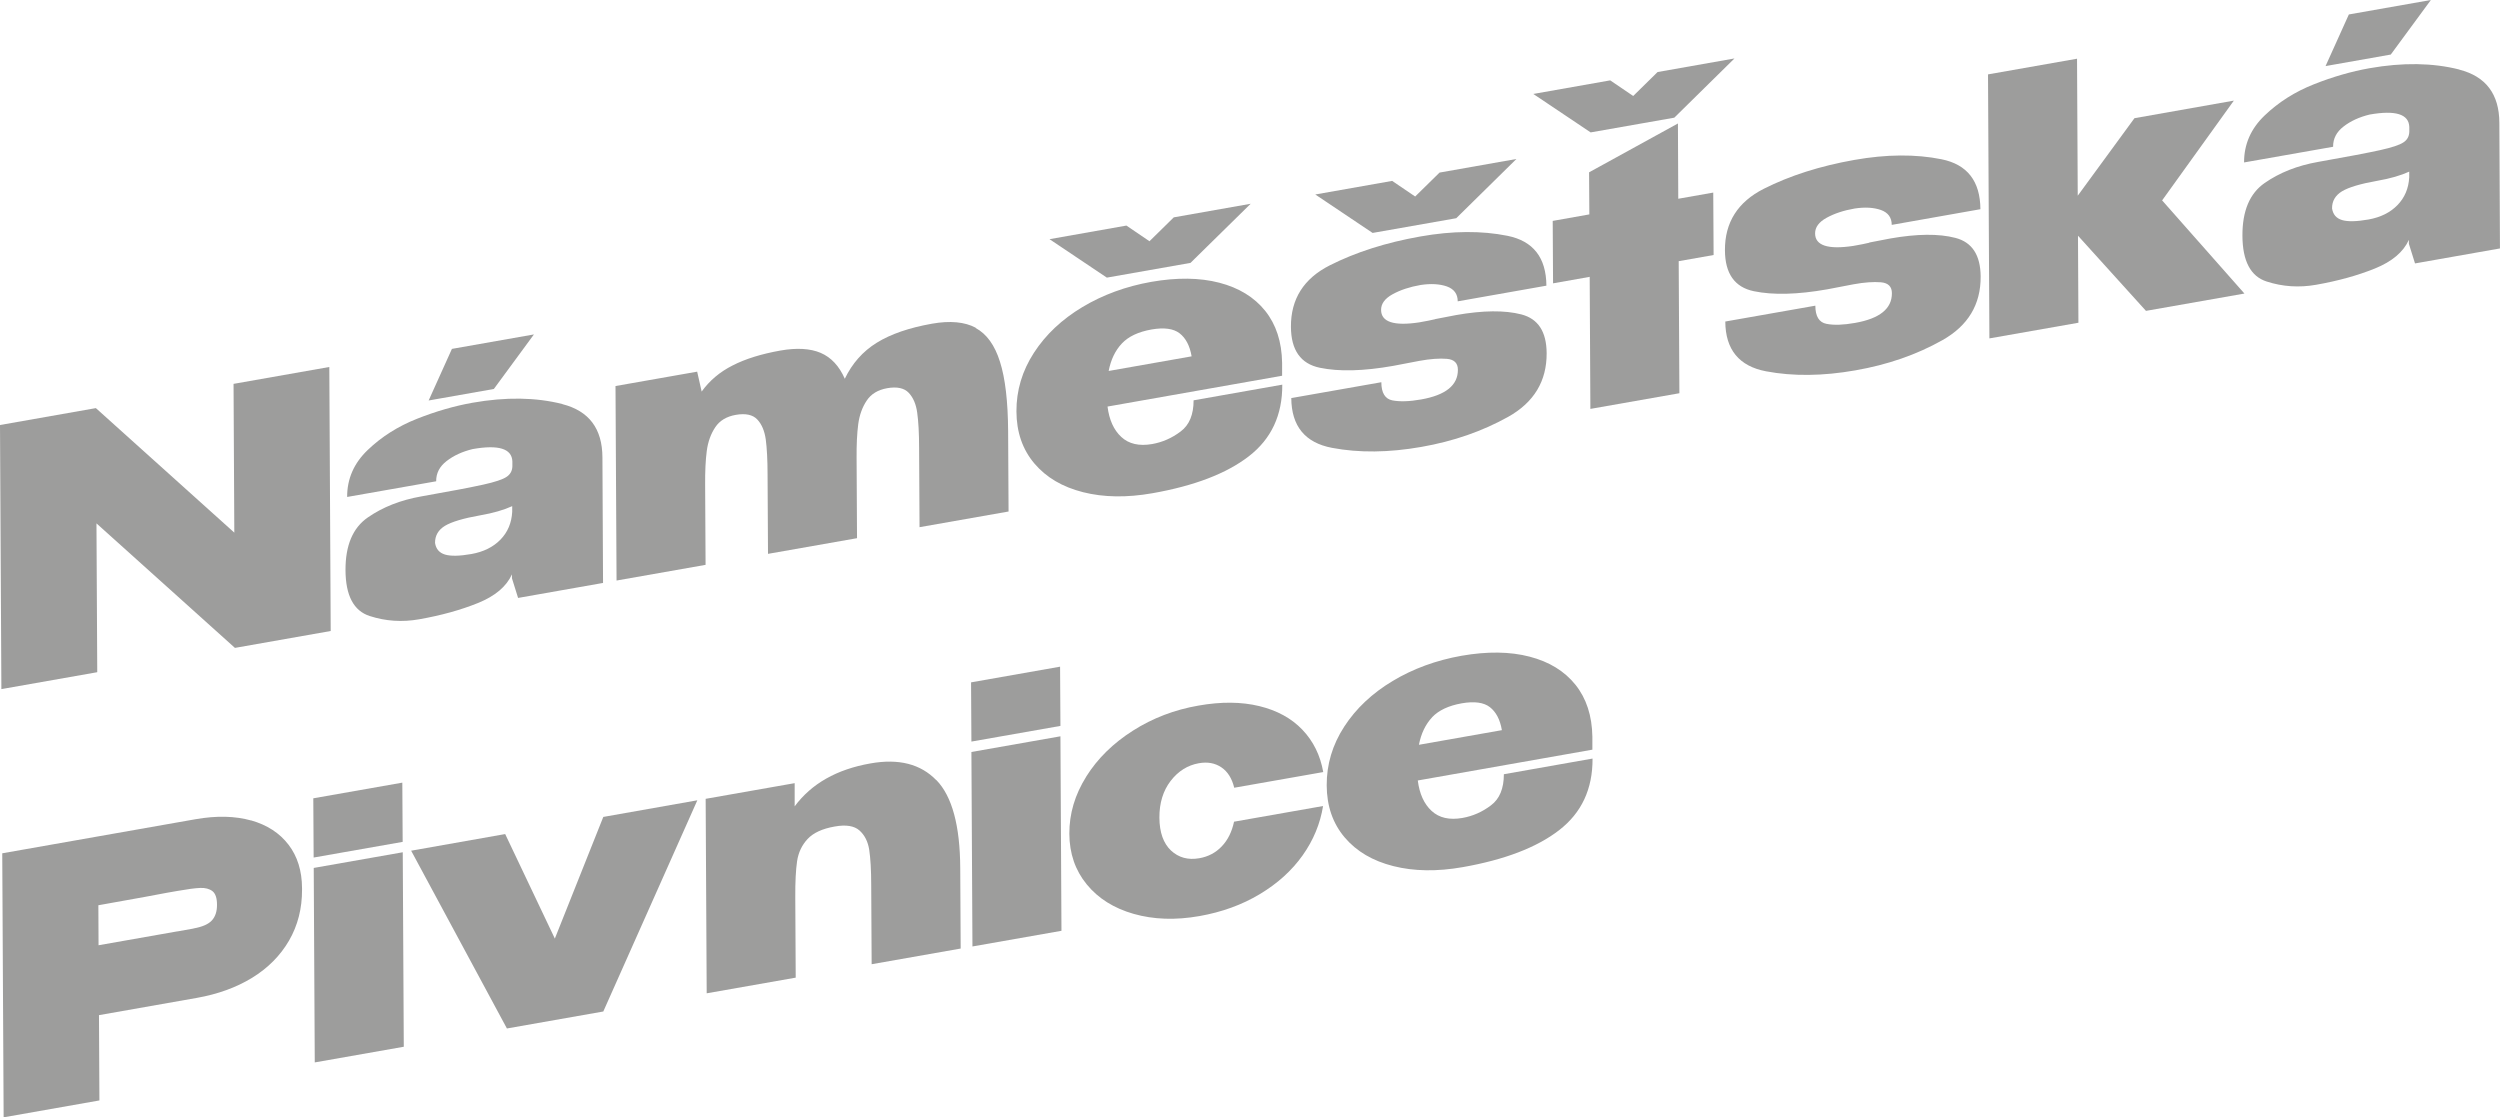
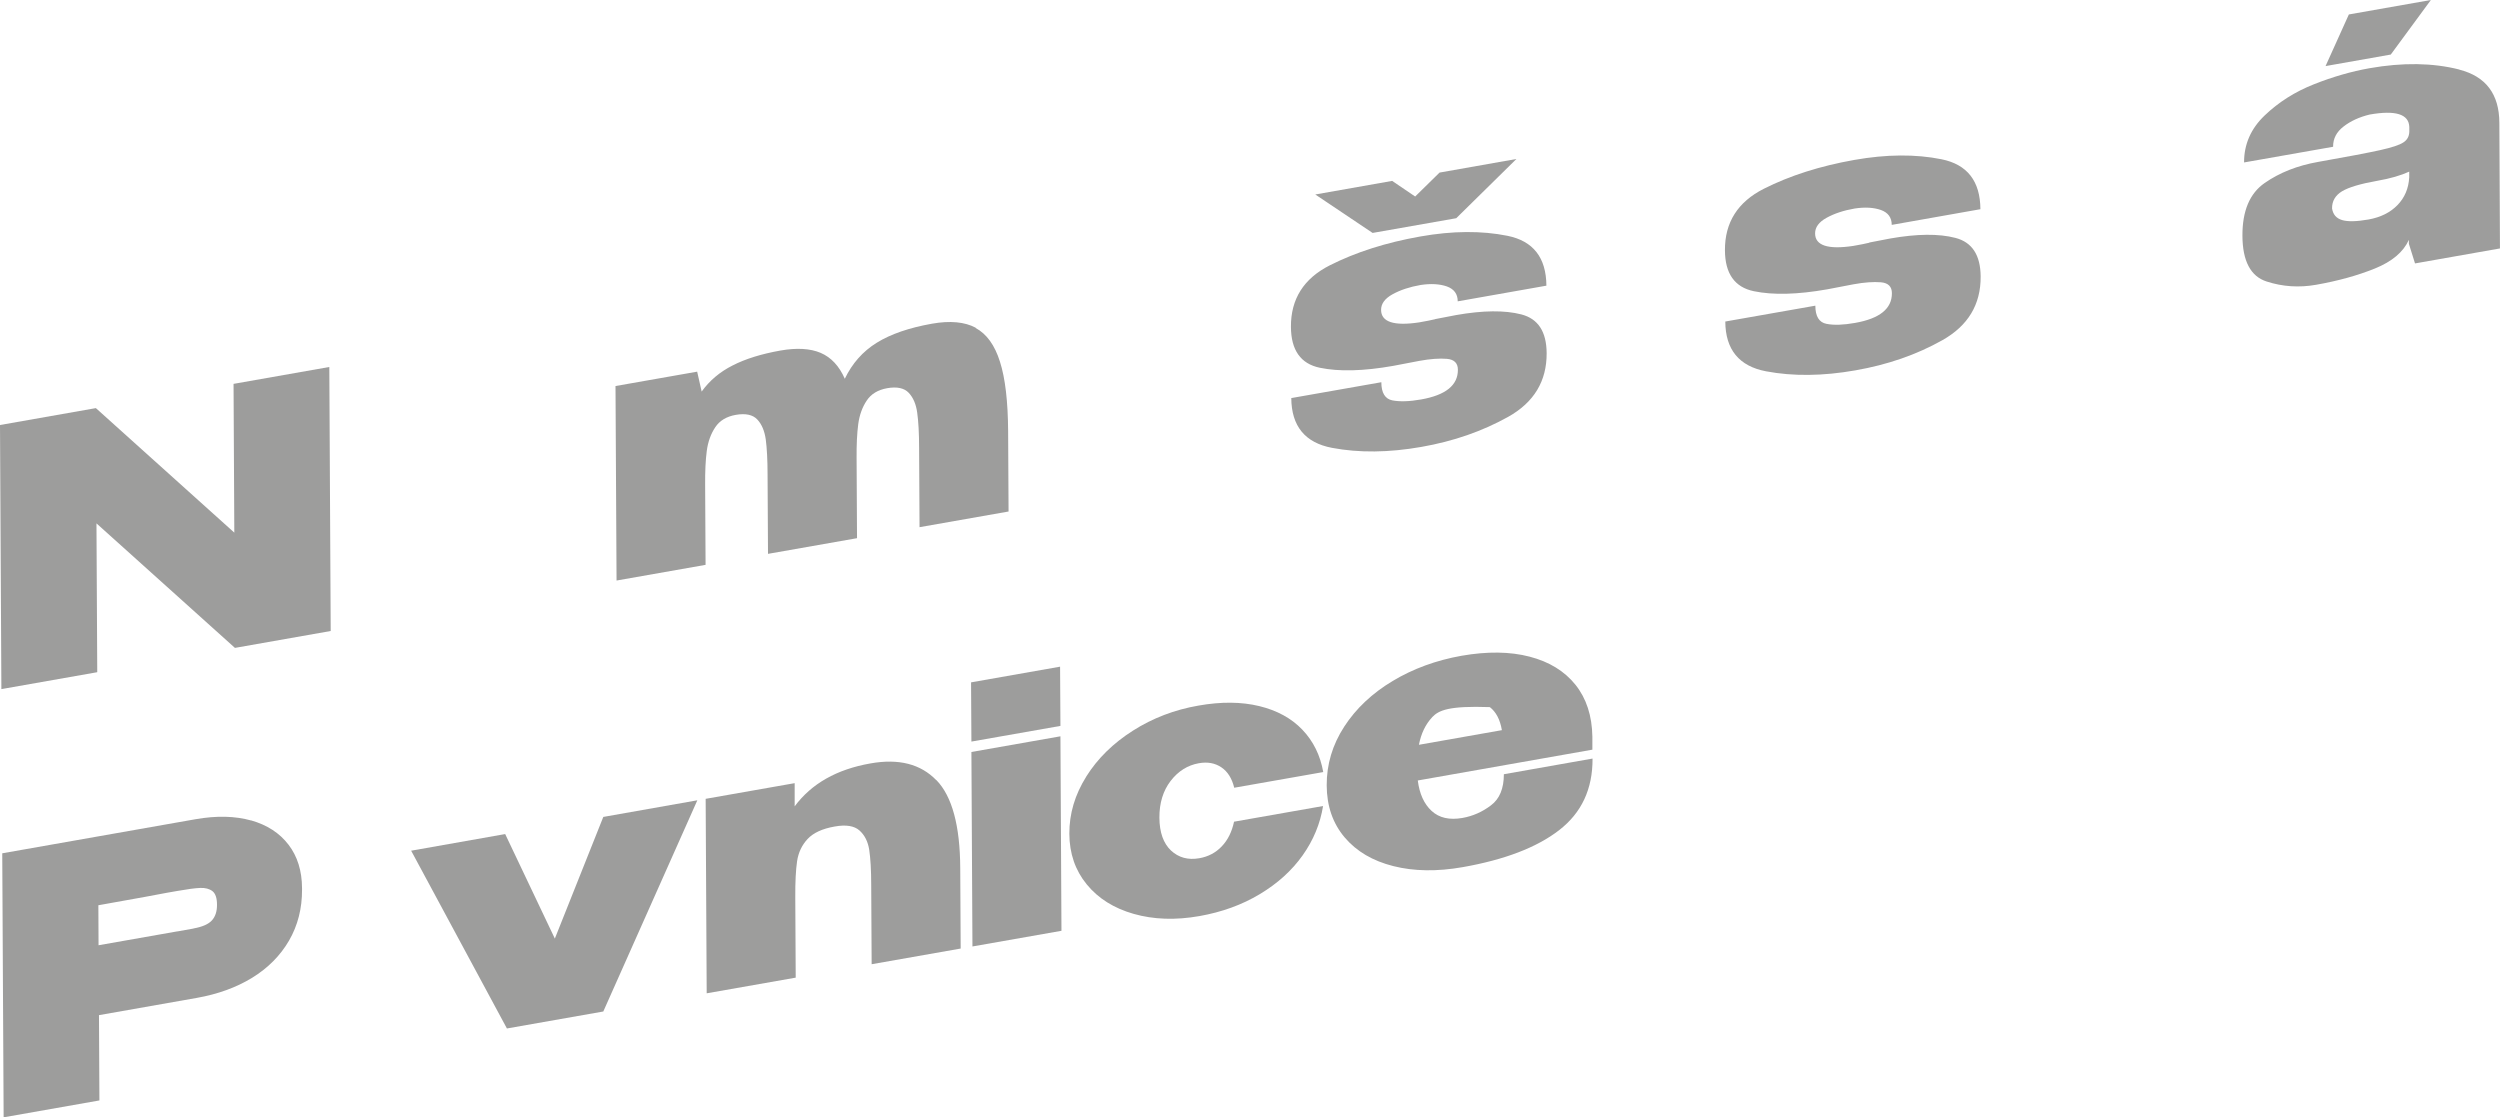
<svg xmlns="http://www.w3.org/2000/svg" width="179" height="80" viewBox="0 0 179 80" fill="none">
  <path d="M16.777 38.137L16.722 27.485L23.579 26.276L23.678 45.18L16.821 46.389L6.907 37.473L6.963 48.125L0.105 49.334L0.006 30.43L6.864 29.221L16.777 38.137ZM6.957 48.131L0.099 49.34L0 30.436L6.95 48.131H6.957Z" fill="#9D9D9C" />
-   <path d="M40.264 28.936C42.167 29.419 43.128 30.691 43.134 32.749L43.178 41.739L37.095 42.812L36.655 41.404V41.125C36.258 42 35.446 42.682 34.218 43.178C32.991 43.674 31.59 44.064 30.002 44.343C28.799 44.554 27.622 44.48 26.474 44.108C25.328 43.742 24.745 42.644 24.738 40.822C24.732 39.048 25.259 37.796 26.332 37.052C27.404 36.308 28.675 35.806 30.151 35.545C32.265 35.173 33.747 34.888 34.59 34.702C35.434 34.516 35.992 34.33 36.258 34.15C36.531 33.977 36.674 33.722 36.686 33.394V33.034C36.649 32.123 35.7 31.825 33.84 32.154C33.102 32.334 32.482 32.619 31.98 33.009C31.478 33.394 31.224 33.877 31.23 34.46L24.856 35.582C24.85 34.287 25.34 33.164 26.332 32.216C27.324 31.267 28.496 30.523 29.86 29.984C31.224 29.444 32.544 29.066 33.828 28.837C36.215 28.415 38.366 28.446 40.27 28.93L40.264 28.936ZM30.691 28.675L32.358 24.98L38.23 23.945L35.359 27.851L30.691 28.675ZM35.831 38.639C36.351 38.106 36.63 37.443 36.674 36.649V36.24C36.078 36.513 35.316 36.736 34.386 36.897C33.183 37.108 32.34 37.362 31.862 37.647C31.385 37.938 31.143 38.348 31.149 38.875C31.218 39.309 31.453 39.581 31.862 39.706C32.272 39.83 32.904 39.817 33.753 39.668C34.621 39.513 35.31 39.172 35.831 38.639Z" fill="#9D9D9C" />
  <path d="M69.857 23.486C70.644 23.908 71.227 24.714 71.599 25.904C71.977 27.088 72.169 28.75 72.182 30.877L72.213 36.624L65.839 37.746L65.808 32.073C65.808 31.001 65.758 30.157 65.672 29.55C65.591 28.942 65.386 28.465 65.064 28.124C64.742 27.783 64.227 27.671 63.52 27.795C62.863 27.913 62.373 28.204 62.057 28.682C61.741 29.153 61.536 29.717 61.449 30.374C61.363 31.032 61.325 31.831 61.332 32.786L61.363 38.534L54.989 39.656L54.958 33.983C54.958 32.91 54.908 32.067 54.828 31.459C54.741 30.852 54.542 30.374 54.22 30.033C53.898 29.692 53.383 29.581 52.676 29.705C52.019 29.823 51.529 30.114 51.213 30.591C50.897 31.063 50.692 31.627 50.605 32.284C50.519 32.941 50.481 33.741 50.488 34.696L50.519 40.443L44.145 41.566L44.07 27.64L49.917 26.611L50.239 28.037C50.798 27.256 51.535 26.63 52.459 26.165C53.377 25.693 54.524 25.34 55.882 25.098C57.053 24.893 58.014 24.949 58.758 25.265C59.509 25.588 60.085 26.202 60.488 27.119C61.015 26.022 61.772 25.16 62.776 24.54C63.774 23.92 65.095 23.467 66.732 23.176C68.028 22.947 69.076 23.046 69.863 23.467L69.857 23.486Z" fill="#9D9D9C" />
-   <path d="M91.805 26.902L79.299 29.11C79.417 30.058 79.746 30.79 80.285 31.286C80.825 31.788 81.562 31.955 82.493 31.794C83.23 31.664 83.912 31.366 84.532 30.895C85.159 30.43 85.462 29.68 85.462 28.663L91.811 27.541C91.824 29.723 91.024 31.428 89.418 32.668C87.812 33.908 85.506 34.789 82.511 35.316C80.682 35.638 79.027 35.614 77.551 35.242C76.075 34.869 74.91 34.187 74.06 33.183C73.211 32.179 72.783 30.939 72.777 29.457C72.771 27.956 73.186 26.561 74.029 25.259C74.873 23.957 76.032 22.866 77.501 21.986C78.971 21.105 80.614 20.504 82.43 20.181C84.272 19.859 85.896 19.878 87.304 20.243C88.711 20.609 89.802 21.279 90.59 22.258C91.371 23.238 91.774 24.472 91.799 25.972V26.89L91.805 26.902ZM82.294 17.28L84.043 15.562L89.548 14.589L85.239 18.823L79.25 19.878L75.145 17.125L80.651 16.151L82.294 17.267V17.28ZM80.323 24.596C79.851 25.098 79.535 25.755 79.38 26.561L85.32 25.514C85.19 24.751 84.898 24.205 84.458 23.864C84.018 23.523 83.342 23.436 82.449 23.591C81.501 23.759 80.794 24.094 80.323 24.596Z" fill="#9D9D9C" />
  <path d="M102.761 22.847L104.273 22.556C106.183 22.221 107.733 22.203 108.93 22.512C110.126 22.823 110.728 23.74 110.74 25.278C110.753 27.287 109.835 28.806 107.994 29.841C106.152 30.87 104.081 31.596 101.769 31.999C99.444 32.408 97.311 32.433 95.376 32.067C93.442 31.701 92.469 30.511 92.456 28.502L98.904 27.367C98.904 28.136 99.177 28.57 99.704 28.669C100.231 28.768 100.913 28.75 101.75 28.601C103.511 28.291 104.391 27.584 104.385 26.474C104.385 25.997 104.118 25.737 103.598 25.693C103.077 25.65 102.42 25.693 101.638 25.836L99.76 26.195C97.627 26.574 95.872 26.617 94.502 26.332C93.126 26.047 92.438 25.067 92.431 23.399C92.419 21.409 93.349 19.939 95.215 18.997C97.081 18.055 99.239 17.366 101.694 16.932C104.001 16.523 106.084 16.511 107.932 16.883C109.779 17.255 110.709 18.445 110.722 20.454L104.373 21.576C104.373 21.049 104.112 20.696 103.598 20.51C103.083 20.33 102.457 20.293 101.719 20.404C100.932 20.541 100.262 20.764 99.71 21.068C99.158 21.372 98.886 21.744 98.886 22.184C98.886 23.052 99.797 23.356 101.607 23.083C102.103 22.996 102.488 22.922 102.761 22.854V22.847ZM101.322 14.074L103.071 12.357L108.576 11.383L104.267 15.624L98.278 16.678L94.174 13.925L99.679 12.952L101.322 14.068V14.074Z" fill="#9D9D9C" />
-   <path d="M116.934 6.876L118.683 5.158L124.188 4.185L119.879 8.426L113.89 9.48L109.785 6.727L115.291 5.754L116.934 6.87V6.876ZM120.171 14.229L122.669 13.789L122.694 18.259L120.195 18.7L120.245 28.155L113.871 29.277L113.822 19.822L111.199 20.287L111.174 15.816L113.797 15.351L113.778 12.338L120.14 8.841L120.164 14.229H120.171Z" fill="#9D9D9C" />
  <path d="M133.836 17.366L135.348 17.075C137.258 16.74 138.808 16.722 140.005 17.032C141.201 17.342 141.803 18.259 141.815 19.797C141.828 21.806 140.91 23.325 139.069 24.36C137.227 25.396 135.156 26.115 132.844 26.518C130.519 26.927 128.386 26.952 126.451 26.586C124.517 26.22 123.543 25.03 123.531 23.021L129.979 21.886C129.979 22.655 130.252 23.089 130.779 23.188C131.306 23.294 131.988 23.269 132.825 23.12C134.586 22.81 135.466 22.103 135.46 20.994C135.46 20.516 135.193 20.256 134.673 20.212C134.152 20.169 133.495 20.212 132.713 20.355L130.835 20.715C128.702 21.093 126.947 21.136 125.577 20.851C124.201 20.566 123.512 19.586 123.506 17.918C123.494 15.928 124.424 14.459 126.29 13.516C128.156 12.574 130.314 11.886 132.769 11.451C135.076 11.042 137.159 11.03 139.007 11.402C140.854 11.774 141.784 12.964 141.797 14.979L135.448 16.102C135.448 15.575 135.187 15.221 134.673 15.035C134.158 14.855 133.532 14.818 132.794 14.93C132.007 15.066 131.337 15.289 130.785 15.593C130.233 15.897 129.961 16.269 129.961 16.709C129.961 17.577 130.872 17.881 132.689 17.608C133.185 17.521 133.569 17.447 133.842 17.379L133.836 17.366Z" fill="#9D9D9C" />
-   <path d="M154.817 14.359L160.701 21.018L153.651 22.258L148.784 16.877L148.815 23.108L142.441 24.23L142.342 5.326L148.716 4.204L148.766 14.012L152.827 8.463L159.944 7.204L154.805 14.353L154.817 14.359Z" fill="#9D9D9C" />
  <path d="M176.083 4.985C177.987 5.469 178.948 6.74 178.954 8.798L178.997 17.788L172.915 18.861L172.475 17.453V17.174C172.078 18.049 171.266 18.73 170.038 19.227C168.811 19.723 167.409 20.113 165.822 20.392C164.619 20.603 163.441 20.529 162.294 20.157C161.147 19.791 160.564 18.693 160.558 16.87C160.552 15.097 161.079 13.845 162.152 13.101C163.224 12.357 164.495 11.855 165.971 11.594C168.085 11.222 169.567 10.937 170.41 10.751C171.253 10.565 171.811 10.379 172.078 10.199C172.351 10.026 172.493 9.771 172.506 9.443V9.083C172.469 8.172 171.52 7.874 169.66 8.203C168.922 8.383 168.302 8.668 167.8 9.058C167.298 9.443 167.043 9.926 167.05 10.509L160.676 11.631C160.67 10.336 161.16 9.213 162.152 8.265C163.144 7.316 164.315 6.572 165.679 6.033C167.043 5.493 168.364 5.115 169.648 4.886C172.035 4.464 174.186 4.495 176.089 4.979L176.083 4.985ZM166.51 4.731L168.178 1.035L174.05 0L171.179 3.906L166.51 4.731ZM171.656 14.688C172.177 14.155 172.456 13.491 172.5 12.698V12.289C171.904 12.561 171.142 12.785 170.212 12.946C169.009 13.157 168.166 13.411 167.688 13.696C167.211 13.988 166.969 14.397 166.975 14.924C167.043 15.358 167.279 15.63 167.688 15.755C168.098 15.879 168.73 15.866 169.579 15.717C170.447 15.562 171.136 15.221 171.656 14.688Z" fill="#9D9D9C" />
  <path d="M17.98 58.74C19.127 59.068 20.02 59.645 20.659 60.482C21.297 61.313 21.62 62.355 21.626 63.594V63.7C21.632 65.045 21.322 66.261 20.696 67.346C20.07 68.424 19.183 69.317 18.049 70.012C16.914 70.706 15.593 71.183 14.087 71.45L7.087 72.684L7.118 78.791L0.26 80L0.161 61.096L14.018 58.653C15.513 58.393 16.827 58.424 17.98 58.746V58.74ZM13.851 66.478C14.483 66.366 14.924 66.174 15.172 65.901C15.42 65.628 15.544 65.25 15.537 64.773C15.537 64.295 15.426 63.973 15.209 63.805C14.992 63.638 14.7 63.563 14.341 63.576C13.981 63.588 13.43 63.663 12.692 63.793L11.948 63.923C11.464 64.022 9.833 64.32 7.043 64.816L7.056 67.68L12.685 66.688H12.71C12.841 66.664 13.219 66.595 13.851 66.484V66.478Z" fill="#9D9D9C" />
-   <path d="M28.831 60.278L22.457 61.4L22.432 57.159L28.806 56.037L28.831 60.278ZM28.837 61.022L22.463 62.144L22.537 76.069L28.911 74.947L28.837 61.022Z" fill="#9D9D9C" />
  <path d="M39.724 67.209L43.196 58.492L49.929 57.301L43.196 72.423L36.295 73.639L29.438 60.91L36.171 59.719L39.724 67.197V67.209Z" fill="#9D9D9C" />
  <path d="M67.048 55.857C68.17 57.016 68.741 59.118 68.753 62.168L68.784 67.916L62.41 69.038L62.379 63.365C62.379 62.274 62.324 61.437 62.237 60.848C62.144 60.259 61.914 59.8 61.542 59.465C61.17 59.13 60.575 59.031 59.757 59.18C58.876 59.335 58.231 59.633 57.822 60.073C57.413 60.513 57.165 61.04 57.072 61.66C56.979 62.28 56.936 63.148 56.942 64.252L56.973 69.999L50.599 71.121L50.525 57.196L56.898 56.074V57.735C58.101 56.111 59.912 55.082 62.33 54.66C64.351 54.3 65.92 54.703 67.042 55.863L67.048 55.857Z" fill="#9D9D9C" />
  <path d="M75.927 51.975L69.553 53.097L69.528 48.857L75.902 47.734L75.927 51.975ZM75.927 52.719L69.553 53.842L69.627 67.767L76.001 66.645L75.927 52.719Z" fill="#9D9D9C" />
  <path d="M77.774 55.603C78.587 54.307 79.703 53.215 81.116 52.316C82.53 51.417 84.098 50.816 85.816 50.519C87.434 50.233 88.885 50.246 90.162 50.556C91.439 50.866 92.469 51.43 93.25 52.248C94.031 53.067 94.533 54.077 94.744 55.28L88.37 56.402C88.209 55.733 87.899 55.243 87.447 54.939C86.994 54.635 86.461 54.536 85.834 54.648C85.035 54.79 84.359 55.212 83.819 55.913C83.28 56.613 83.007 57.494 83.013 58.548C83.02 59.602 83.299 60.383 83.844 60.898C84.39 61.406 85.066 61.592 85.872 61.449C86.51 61.338 87.05 61.053 87.478 60.6C87.912 60.147 88.203 59.558 88.358 58.833L94.732 57.711C94.527 58.975 94.043 60.154 93.268 61.245C92.493 62.336 91.47 63.26 90.199 64.022C88.928 64.785 87.49 65.306 85.884 65.591C84.167 65.895 82.598 65.839 81.178 65.436C79.758 65.033 78.63 64.326 77.811 63.322C76.987 62.317 76.572 61.108 76.565 59.695C76.559 58.262 76.962 56.905 77.774 55.609V55.603Z" fill="#9D9D9C" />
-   <path d="M114.02 53.675L101.514 55.882C101.632 56.83 101.961 57.562 102.5 58.058C103.04 58.56 103.777 58.728 104.707 58.566C105.445 58.436 106.127 58.139 106.747 57.667C107.374 57.202 107.677 56.452 107.677 55.435L114.026 54.313C114.039 56.495 113.239 58.201 111.633 59.441C110.027 60.681 107.721 61.561 104.726 62.088C102.897 62.41 101.242 62.386 99.766 62.014C98.29 61.642 97.125 60.96 96.275 59.955C95.426 58.951 94.998 57.711 94.992 56.229C94.986 54.728 95.401 53.334 96.244 52.031C97.088 50.729 98.247 49.638 99.716 48.758C101.186 47.877 102.829 47.276 104.645 46.953C106.487 46.631 108.111 46.65 109.519 47.016C110.926 47.381 112.017 48.051 112.805 49.031C113.586 50.01 113.989 51.244 114.014 52.745V53.662L114.02 53.675ZM102.537 51.362C102.066 51.864 101.75 52.521 101.595 53.327L107.535 52.279C107.405 51.517 107.113 50.971 106.673 50.63C106.233 50.289 105.557 50.202 104.664 50.357C103.715 50.525 103.009 50.86 102.537 51.356V51.362Z" fill="#9D9D9C" />
+   <path d="M114.02 53.675L101.514 55.882C101.632 56.83 101.961 57.562 102.5 58.058C103.04 58.56 103.777 58.728 104.707 58.566C105.445 58.436 106.127 58.139 106.747 57.667C107.374 57.202 107.677 56.452 107.677 55.435L114.026 54.313C114.039 56.495 113.239 58.201 111.633 59.441C110.027 60.681 107.721 61.561 104.726 62.088C102.897 62.41 101.242 62.386 99.766 62.014C98.29 61.642 97.125 60.96 96.275 59.955C95.426 58.951 94.998 57.711 94.992 56.229C94.986 54.728 95.401 53.334 96.244 52.031C97.088 50.729 98.247 49.638 99.716 48.758C101.186 47.877 102.829 47.276 104.645 46.953C106.487 46.631 108.111 46.65 109.519 47.016C110.926 47.381 112.017 48.051 112.805 49.031C113.586 50.01 113.989 51.244 114.014 52.745V53.662L114.02 53.675ZM102.537 51.362C102.066 51.864 101.75 52.521 101.595 53.327L107.535 52.279C107.405 51.517 107.113 50.971 106.673 50.63C103.715 50.525 103.009 50.86 102.537 51.356V51.362Z" fill="#9D9D9C" />
</svg>